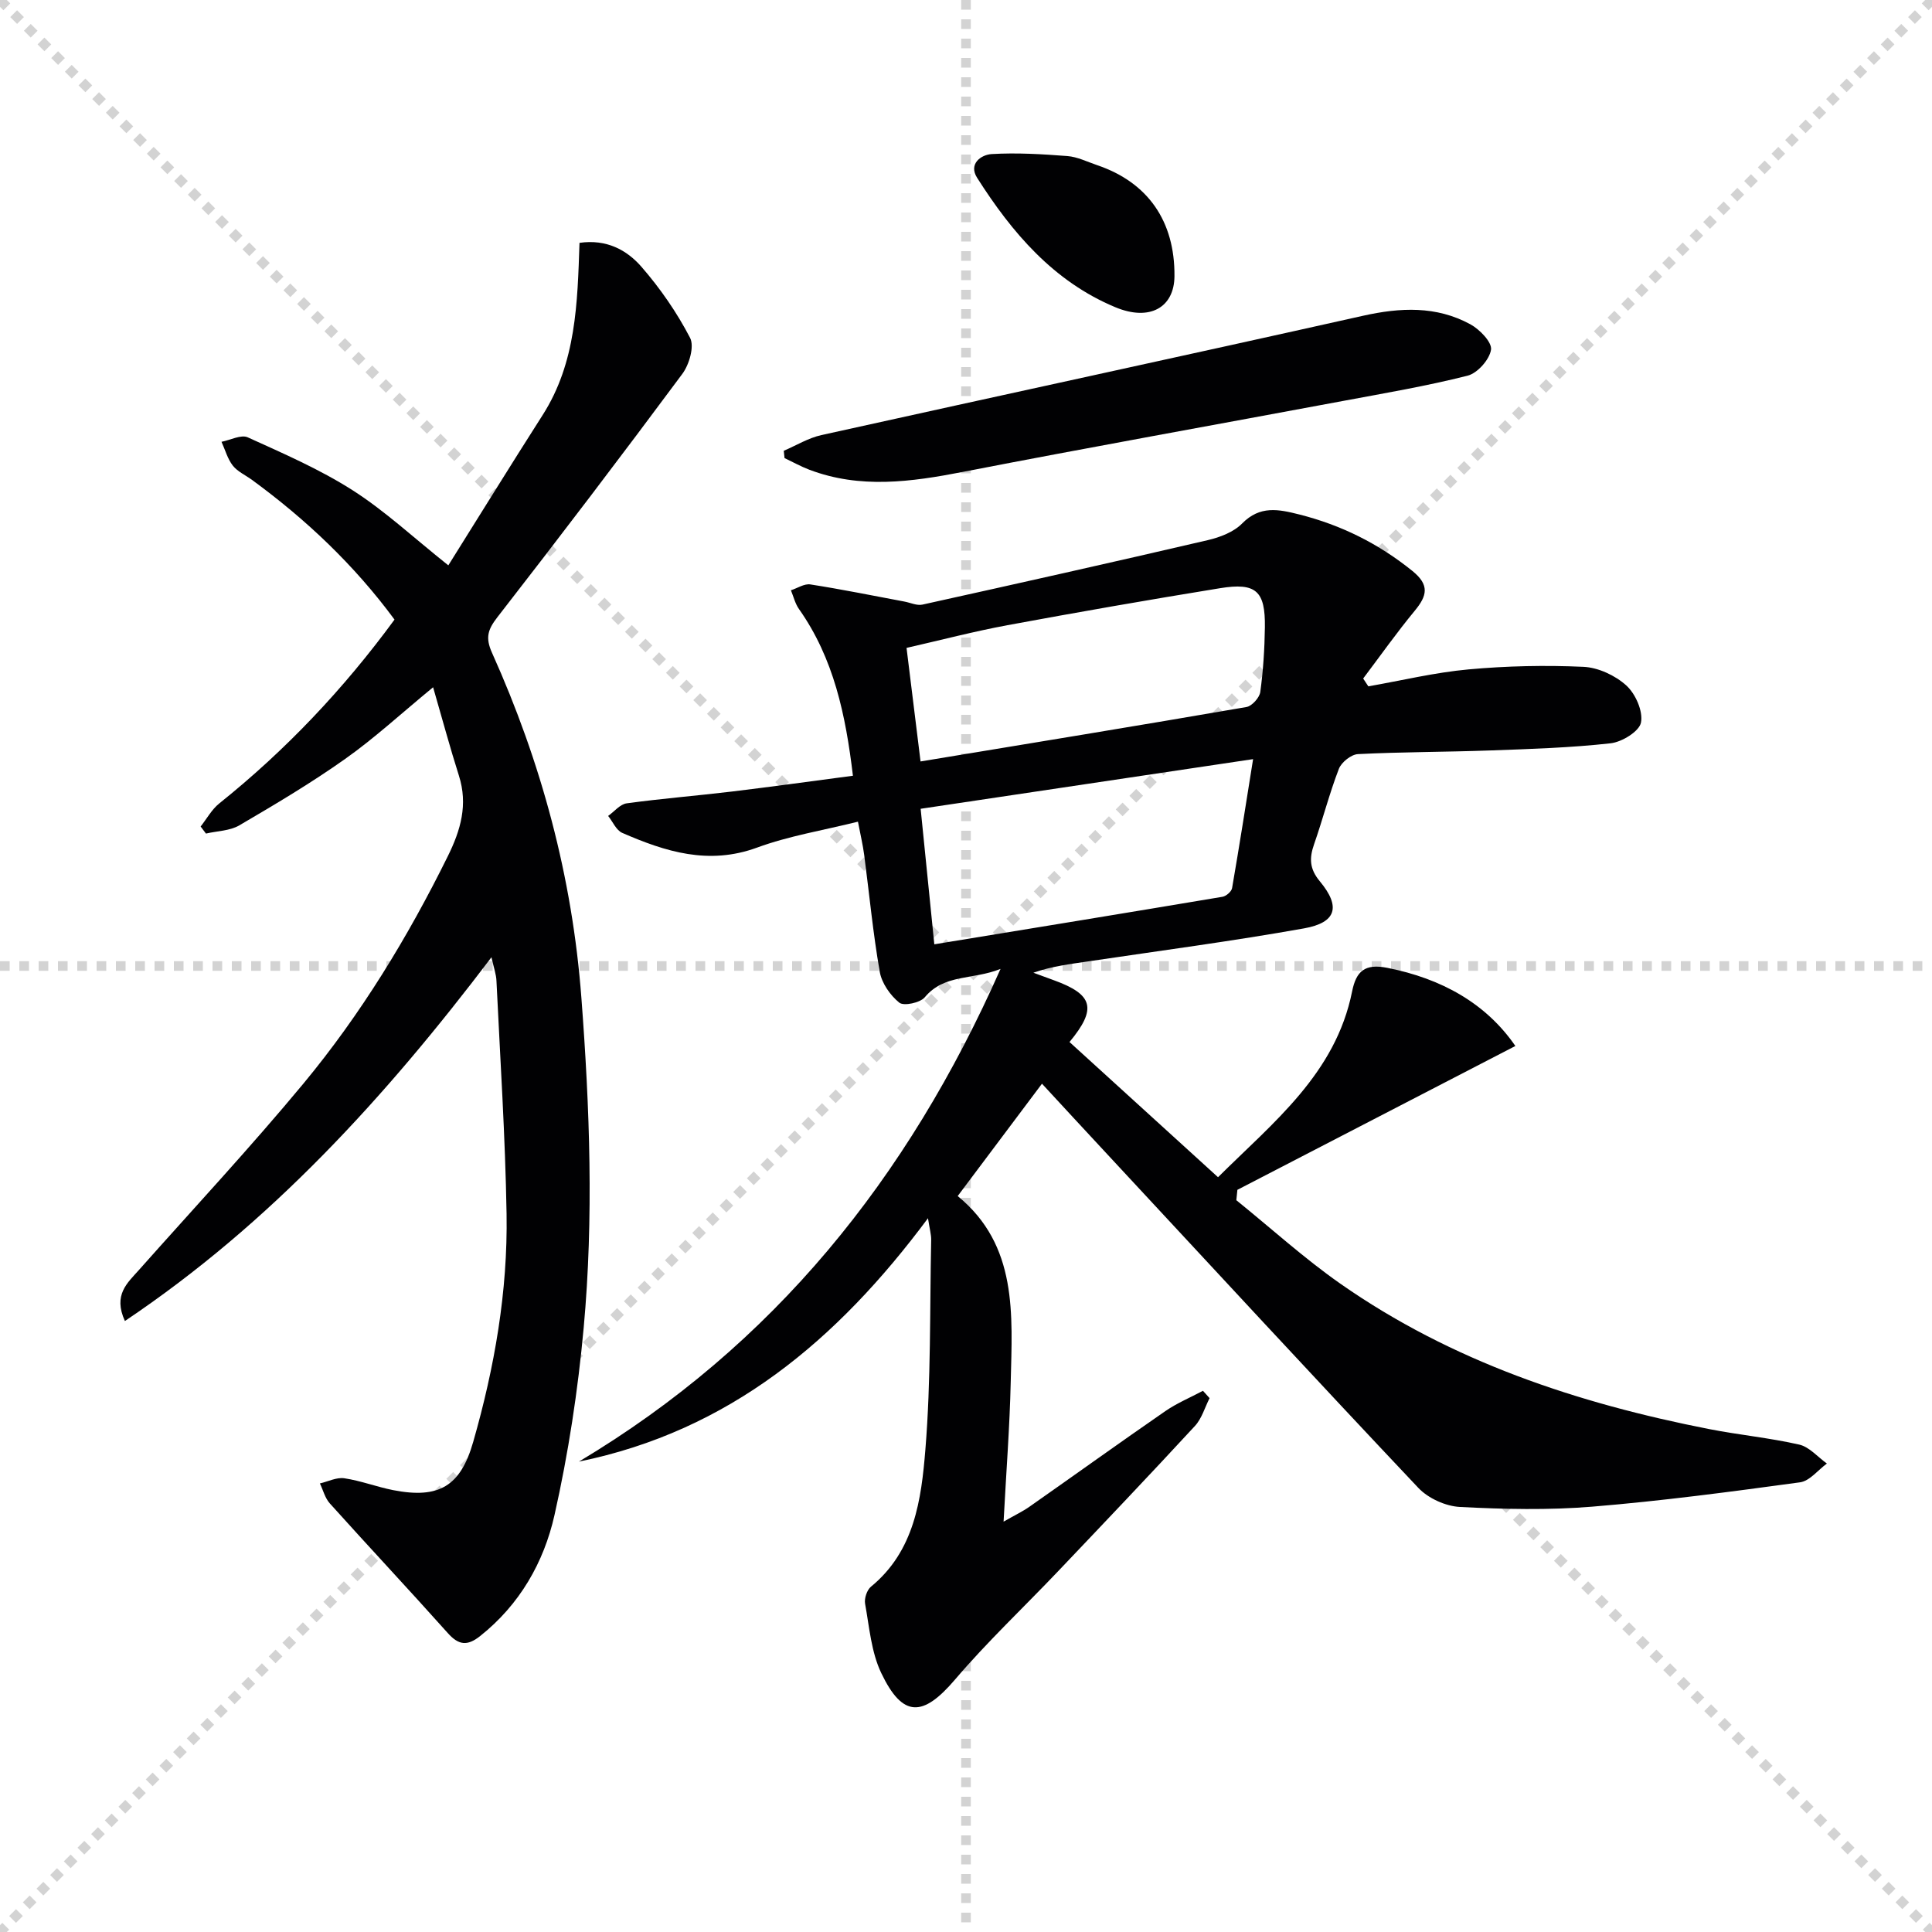
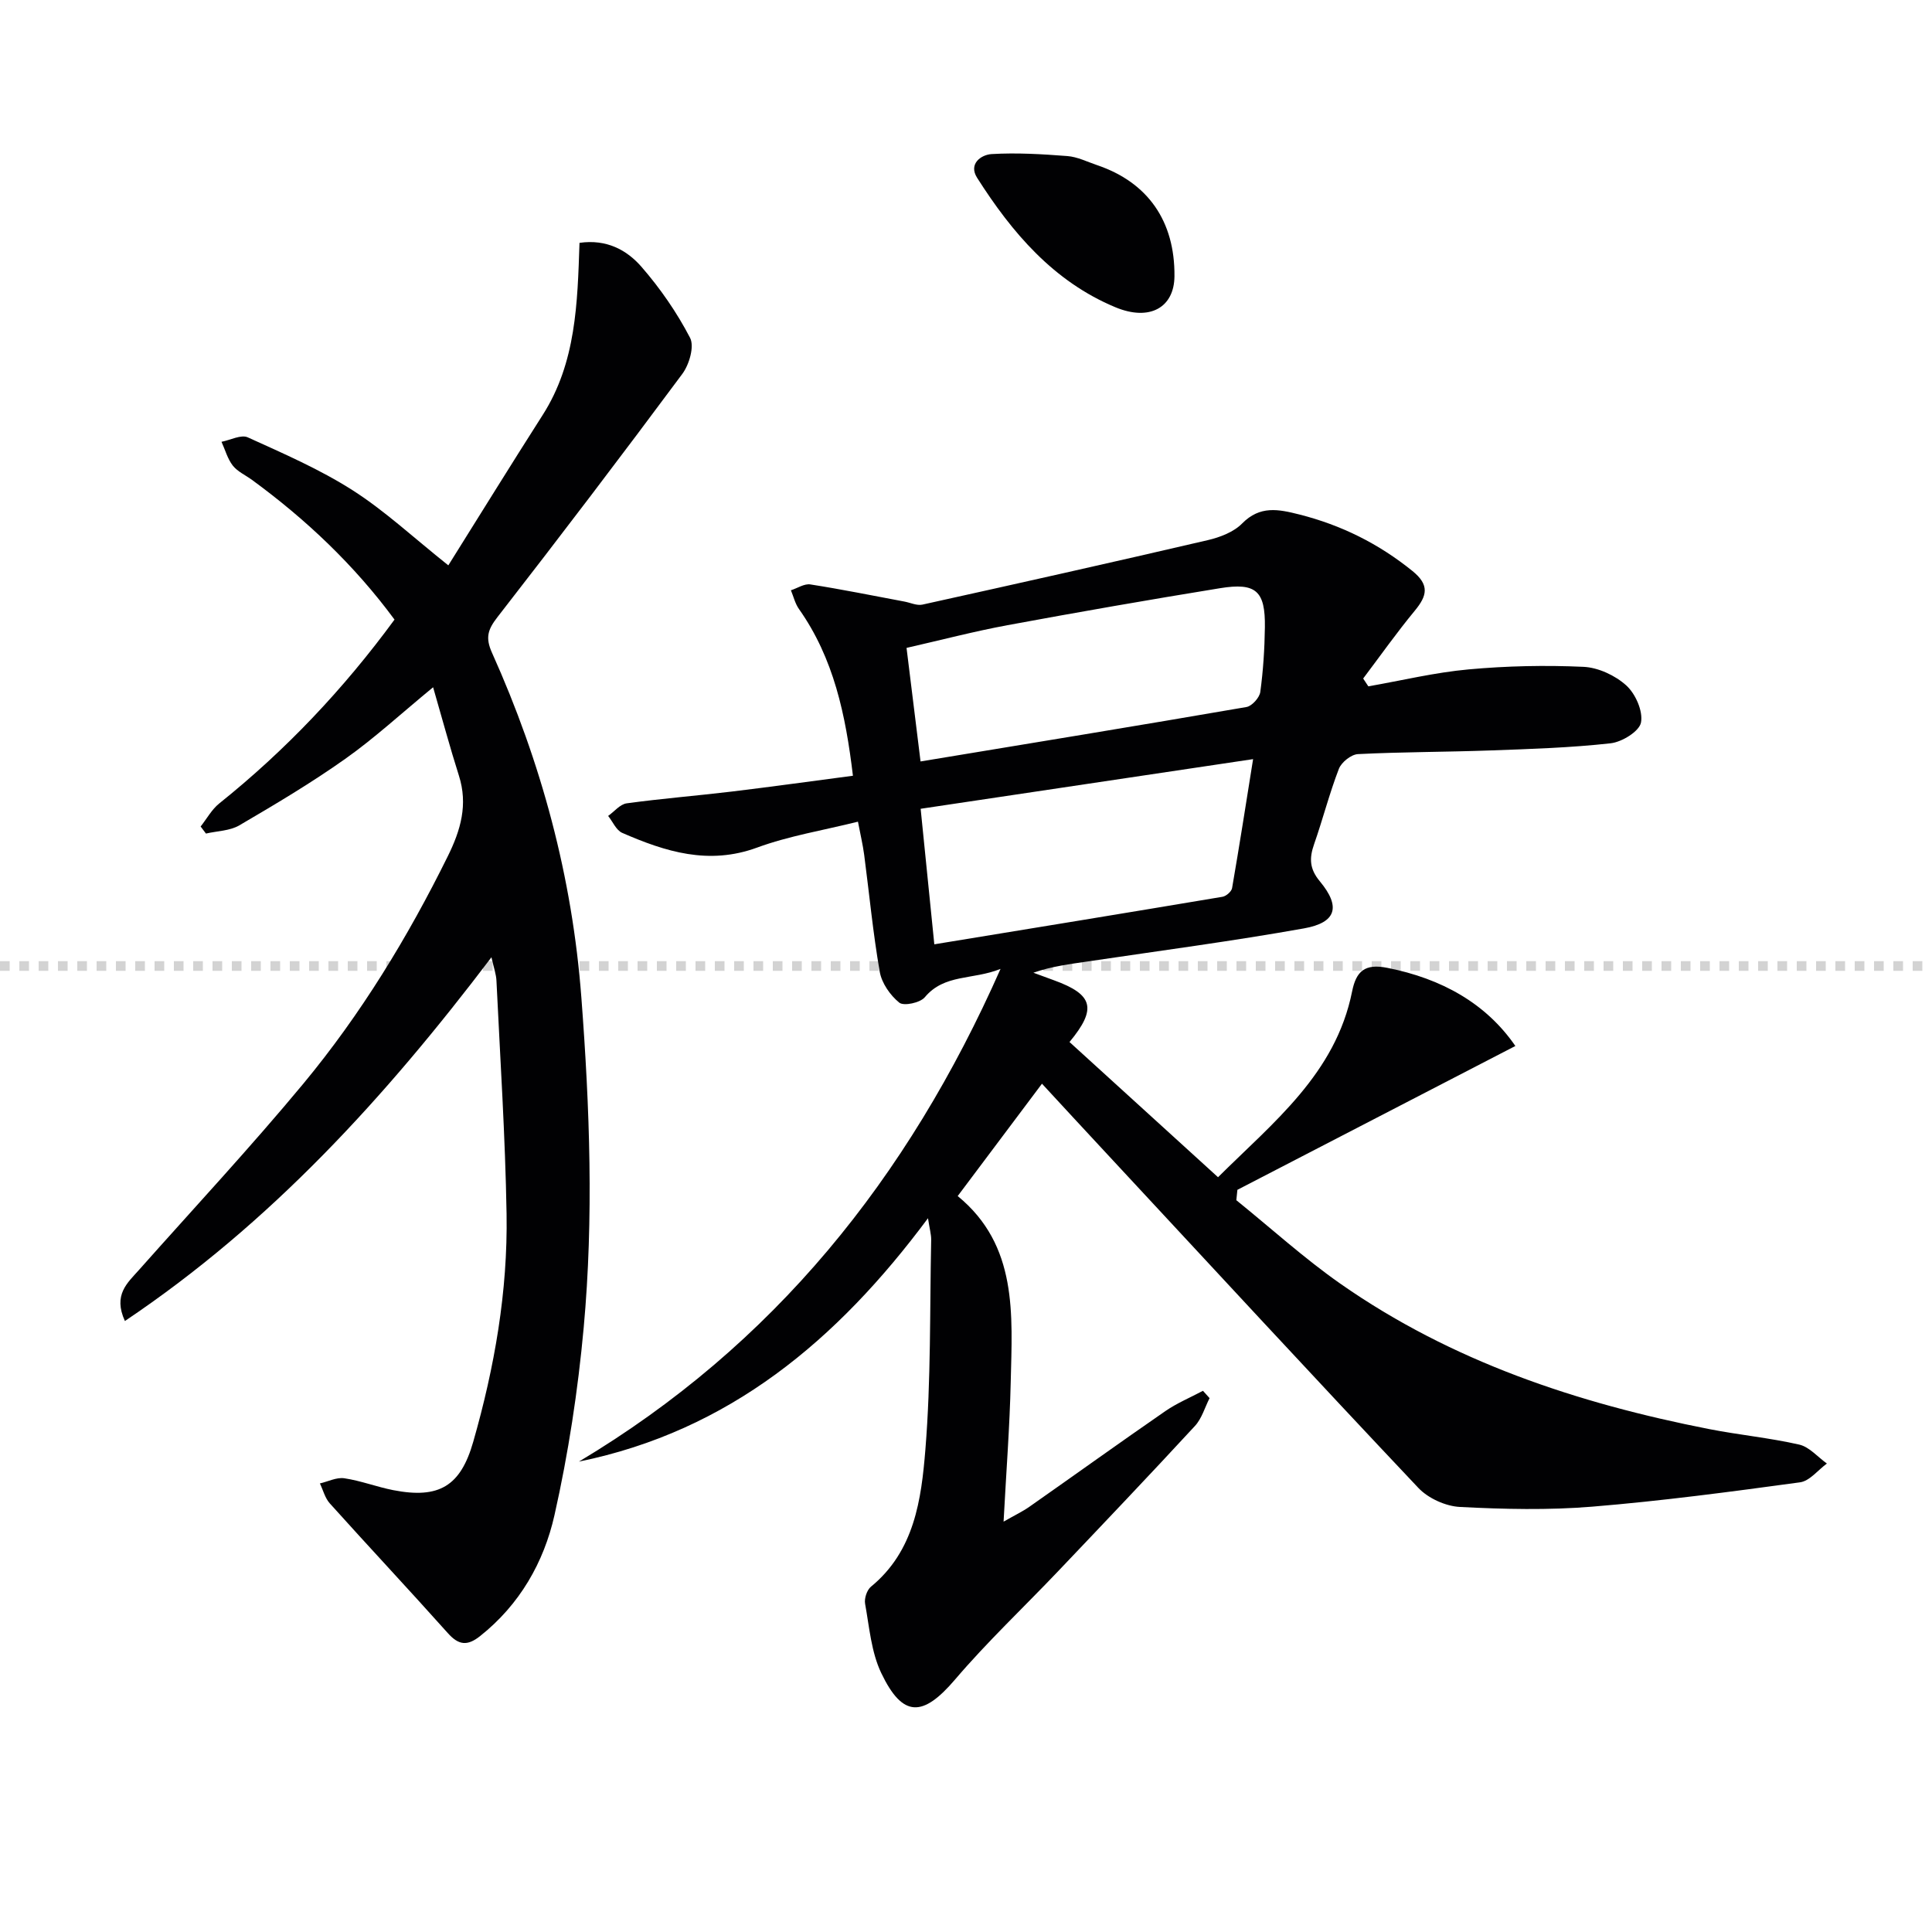
<svg xmlns="http://www.w3.org/2000/svg" enable-background="new 0 0 400 400" viewBox="0 0 400 400">
  <g stroke="lightgray" stroke-dasharray="1,1" stroke-width="1" transform="scale(2, 2)">
-     <line x1="0" y1="0" x2="200" y2="200" />
-     <line x1="200" y1="0" x2="0" y2="200" />
-     <line x1="100" y1="0" x2="100" y2="200" />
    <line x1="0" y1="100" x2="200" y2="100" />
  </g>
  <g fill="#010103">
    <path d="m215.73 224.37c-5.97 7.96-11.65 15.54-17.45 23.26 12.47 10.21 11.3 24.52 10.98 38.48-.21 9.29-.93 18.57-1.48 28.93 2.37-1.36 3.95-2.1 5.37-3.1 9.39-6.58 18.7-13.28 28.13-19.79 2.41-1.66 5.17-2.81 7.78-4.2.46.51.91 1.01 1.37 1.52-.99 1.94-1.61 4.23-3.04 5.77-9.36 10.14-18.88 20.14-28.39 30.14-7.09 7.45-14.6 14.53-21.26 22.34-6.65 7.8-10.83 7.98-15.28-1.32-2.08-4.34-2.47-9.51-3.35-14.36-.2-1.09.37-2.84 1.21-3.53 9.03-7.4 10.43-18.08 11.27-28.39 1.17-14.4.9-28.92 1.2-43.4.02-1.11-.31-2.23-.66-4.5-18.81 25.3-41.17 44.04-72.27 50.39 40.24-24.05 68.06-58.54 87.29-102.01-5.8 2.33-11.61 1-15.68 5.87-.96 1.15-4.35 1.87-5.28 1.12-1.88-1.52-3.64-4.04-4.05-6.4-1.4-8.01-2.16-16.13-3.22-24.2-.28-2.11-.78-4.19-1.29-6.87-7.22 1.8-14.29 2.94-20.9 5.37-10.01 3.67-18.96.85-27.9-3.05-1.25-.54-1.96-2.31-2.92-3.51 1.28-.91 2.47-2.43 3.85-2.61 7.23-.99 14.52-1.57 21.77-2.44 8.2-.99 16.38-2.13 25.06-3.27-1.51-12.63-3.96-24.3-11.18-34.53-.79-1.12-1.12-2.57-1.66-3.87 1.35-.43 2.78-1.41 4.03-1.21 6.5 1.01 12.96 2.33 19.43 3.54 1.26.23 2.61.89 3.76.64 19.72-4.36 39.42-8.77 59.09-13.35 2.53-.59 5.36-1.67 7.11-3.45 3.71-3.76 7.53-2.95 11.85-1.86 8.69 2.2 16.41 6.04 23.4 11.69 3.61 2.92 3.05 5.14.48 8.25-3.74 4.53-7.13 9.33-10.67 14.02.36.54.71 1.08 1.07 1.62 6.92-1.21 13.8-2.88 20.77-3.51 7.88-.72 15.87-.89 23.77-.53 3.06.14 6.57 1.78 8.86 3.85 1.91 1.73 3.5 5.32 3.05 7.68-.35 1.83-3.94 4.04-6.29 4.3-8.24.92-16.57 1.18-24.87 1.48-9.14.33-18.3.3-27.44.76-1.4.07-3.42 1.68-3.95 3.05-1.97 5.1-3.32 10.43-5.13 15.6-1.01 2.89-.98 5.09 1.2 7.7 4.36 5.25 3.42 8.53-3.28 9.73-14.84 2.65-29.81 4.62-44.73 6.84-3.72.55-7.46 1-11.31 2.34 1.41.52 2.81 1.04 4.22 1.55 8.18 2.96 8.99 5.88 3.26 12.8 10.04 9.14 20.09 18.29 30.75 27.99 11.45-11.39 24.34-21.41 27.76-38.47.84-4.19 2.64-5.8 7.28-4.88 11.27 2.23 20.45 7.36 26.52 16.18-19.34 10.01-38.44 19.89-57.55 29.78-.07.72-.15 1.43-.22 2.15 7.17 5.79 14.03 12.03 21.56 17.3 23.01 16.09 49.06 24.74 76.35 30.09 6.19 1.21 12.5 1.81 18.64 3.21 2.09.48 3.82 2.57 5.72 3.92-1.85 1.35-3.57 3.62-5.57 3.89-14.31 1.95-28.65 3.86-43.04 5.04-9.06.74-18.25.53-27.35.06-2.97-.15-6.57-1.78-8.61-3.93-21.6-22.87-42.95-45.99-64.37-69.04-4.53-4.86-9.01-9.73-13.57-14.66zm-25.14-66.72c22.82-3.77 45.17-7.42 67.48-11.27 1.14-.2 2.7-1.94 2.86-3.12.6-4.42.89-8.91.95-13.38.11-7.53-1.83-9.31-9.28-8.1-14.7 2.39-29.38 4.95-44.02 7.66-6.91 1.28-13.73 3.07-20.89 4.7 1 8.09 1.93 15.59 2.9 23.51zm2.85 37.86c20.22-3.31 39.95-6.53 59.66-9.84.77-.13 1.87-1.09 1.99-1.8 1.51-8.73 2.88-17.49 4.35-26.7-23.5 3.51-46.02 6.87-68.83 10.28.96 9.48 1.86 18.36 2.83 28.06z" />
-     <path d="m101.75 198.19c-21.97 28.98-45.73 55.07-75.89 75.31-2.49-5.44.53-7.88 2.92-10.58 11.38-12.81 23.07-25.36 34.01-38.54 11.92-14.38 21.62-30.3 29.91-47.08 2.69-5.44 4.22-10.72 2.31-16.72-1.84-5.78-3.41-11.64-5.34-18.29-6.71 5.52-12.17 10.57-18.2 14.83-7.03 4.98-14.47 9.4-21.92 13.76-1.96 1.15-4.59 1.16-6.91 1.7-.37-.49-.74-.97-1.1-1.46 1.27-1.61 2.3-3.53 3.86-4.78 13.73-11 25.7-23.63 36.28-38.06-8.32-11.28-18.29-20.72-29.5-28.92-1.34-.98-2.99-1.71-3.98-2.96-1.09-1.4-1.58-3.27-2.34-4.93 1.83-.35 4.05-1.55 5.44-.92 7.38 3.35 14.9 6.61 21.7 10.95 6.66 4.25 12.53 9.74 19.82 15.55 6.5-10.38 12.94-20.8 19.53-31.12 6.94-10.86 7.21-23.2 7.63-35.65 5.62-.81 9.8 1.49 12.82 4.95 3.89 4.47 7.34 9.46 10.07 14.71.93 1.78-.17 5.55-1.61 7.48-12.57 16.93-25.33 33.71-38.27 50.35-2 2.57-2.53 4.25-1.13 7.37 10.22 22.74 16.62 46.4 18.51 71.44 1.73 22.79 2.56 45.54.48 68.27-1.19 13.03-3.18 26.08-6.05 38.84-2.2 9.78-7.21 18.55-15.41 25.05-2.65 2.1-4.44 1.88-6.68-.63-8.06-9.02-16.34-17.85-24.43-26.85-.99-1.1-1.38-2.74-2.05-4.13 1.69-.39 3.46-1.31 5.06-1.07 3.42.51 6.72 1.79 10.13 2.46 9.5 1.85 13.94-.84 16.56-10.02 4.41-15.41 7.16-31.13 6.9-47.16-.27-16.07-1.32-32.13-2.09-48.19-.04-1.42-.57-2.81-1.04-4.96z" />
-     <path d="m162.27 93.33c2.59-1.11 5.08-2.65 7.79-3.25 37.36-8.28 74.77-16.34 112.12-24.7 7.74-1.73 15.18-2.08 22.24 1.76 1.93 1.05 4.51 3.72 4.28 5.26-.31 2.05-2.8 4.86-4.85 5.38-8.49 2.15-17.16 3.62-25.78 5.23-26.23 4.9-52.51 9.6-78.7 14.69-10.72 2.08-21.27 3.55-31.81-.45-1.76-.67-3.42-1.6-5.13-2.41-.06-.51-.11-1.01-.16-1.51z" />
+     <path d="m101.75 198.19c-21.97 28.98-45.73 55.07-75.89 75.31-2.49-5.44.53-7.88 2.92-10.58 11.38-12.81 23.07-25.36 34.01-38.54 11.92-14.38 21.62-30.3 29.91-47.08 2.69-5.44 4.22-10.72 2.31-16.72-1.84-5.78-3.41-11.64-5.34-18.29-6.71 5.52-12.17 10.57-18.2 14.83-7.03 4.98-14.47 9.4-21.92 13.76-1.96 1.15-4.59 1.16-6.91 1.7-.37-.49-.74-.97-1.1-1.46 1.27-1.61 2.3-3.53 3.86-4.78 13.73-11 25.7-23.63 36.28-38.06-8.32-11.28-18.29-20.72-29.5-28.92-1.34-.98-2.99-1.71-3.98-2.96-1.09-1.4-1.58-3.27-2.34-4.93 1.83-.35 4.05-1.55 5.44-.92 7.38 3.35 14.9 6.61 21.7 10.95 6.66 4.25 12.53 9.74 19.82 15.55 6.5-10.38 12.94-20.8 19.53-31.12 6.94-10.86 7.21-23.2 7.63-35.65 5.62-.81 9.8 1.49 12.82 4.95 3.89 4.47 7.34 9.46 10.07 14.71.93 1.78-.17 5.55-1.61 7.48-12.57 16.93-25.33 33.71-38.27 50.35-2 2.57-2.53 4.25-1.13 7.37 10.22 22.74 16.62 46.4 18.51 71.44 1.73 22.79 2.56 45.54.48 68.27-1.19 13.03-3.18 26.08-6.05 38.84-2.2 9.78-7.21 18.55-15.41 25.05-2.65 2.1-4.44 1.88-6.68-.63-8.06-9.02-16.34-17.85-24.43-26.85-.99-1.1-1.38-2.74-2.05-4.13 1.69-.39 3.46-1.31 5.06-1.07 3.42.51 6.72 1.79 10.13 2.46 9.5 1.85 13.94-.84 16.56-10.02 4.41-15.41 7.16-31.13 6.9-47.16-.27-16.07-1.32-32.13-2.09-48.19-.04-1.42-.57-2.81-1.04-4.96" />
    <path d="m243.16 57.19c-.05 6.46-5.1 9.38-12.21 6.43-12.82-5.33-21.42-15.44-28.65-26.81-1.84-2.89.83-4.78 3.01-4.91 5.2-.31 10.46.01 15.67.41 2.09.16 4.12 1.19 6.16 1.88 10.52 3.56 16.12 11.6 16.02 23z" />
  </g>
</svg>